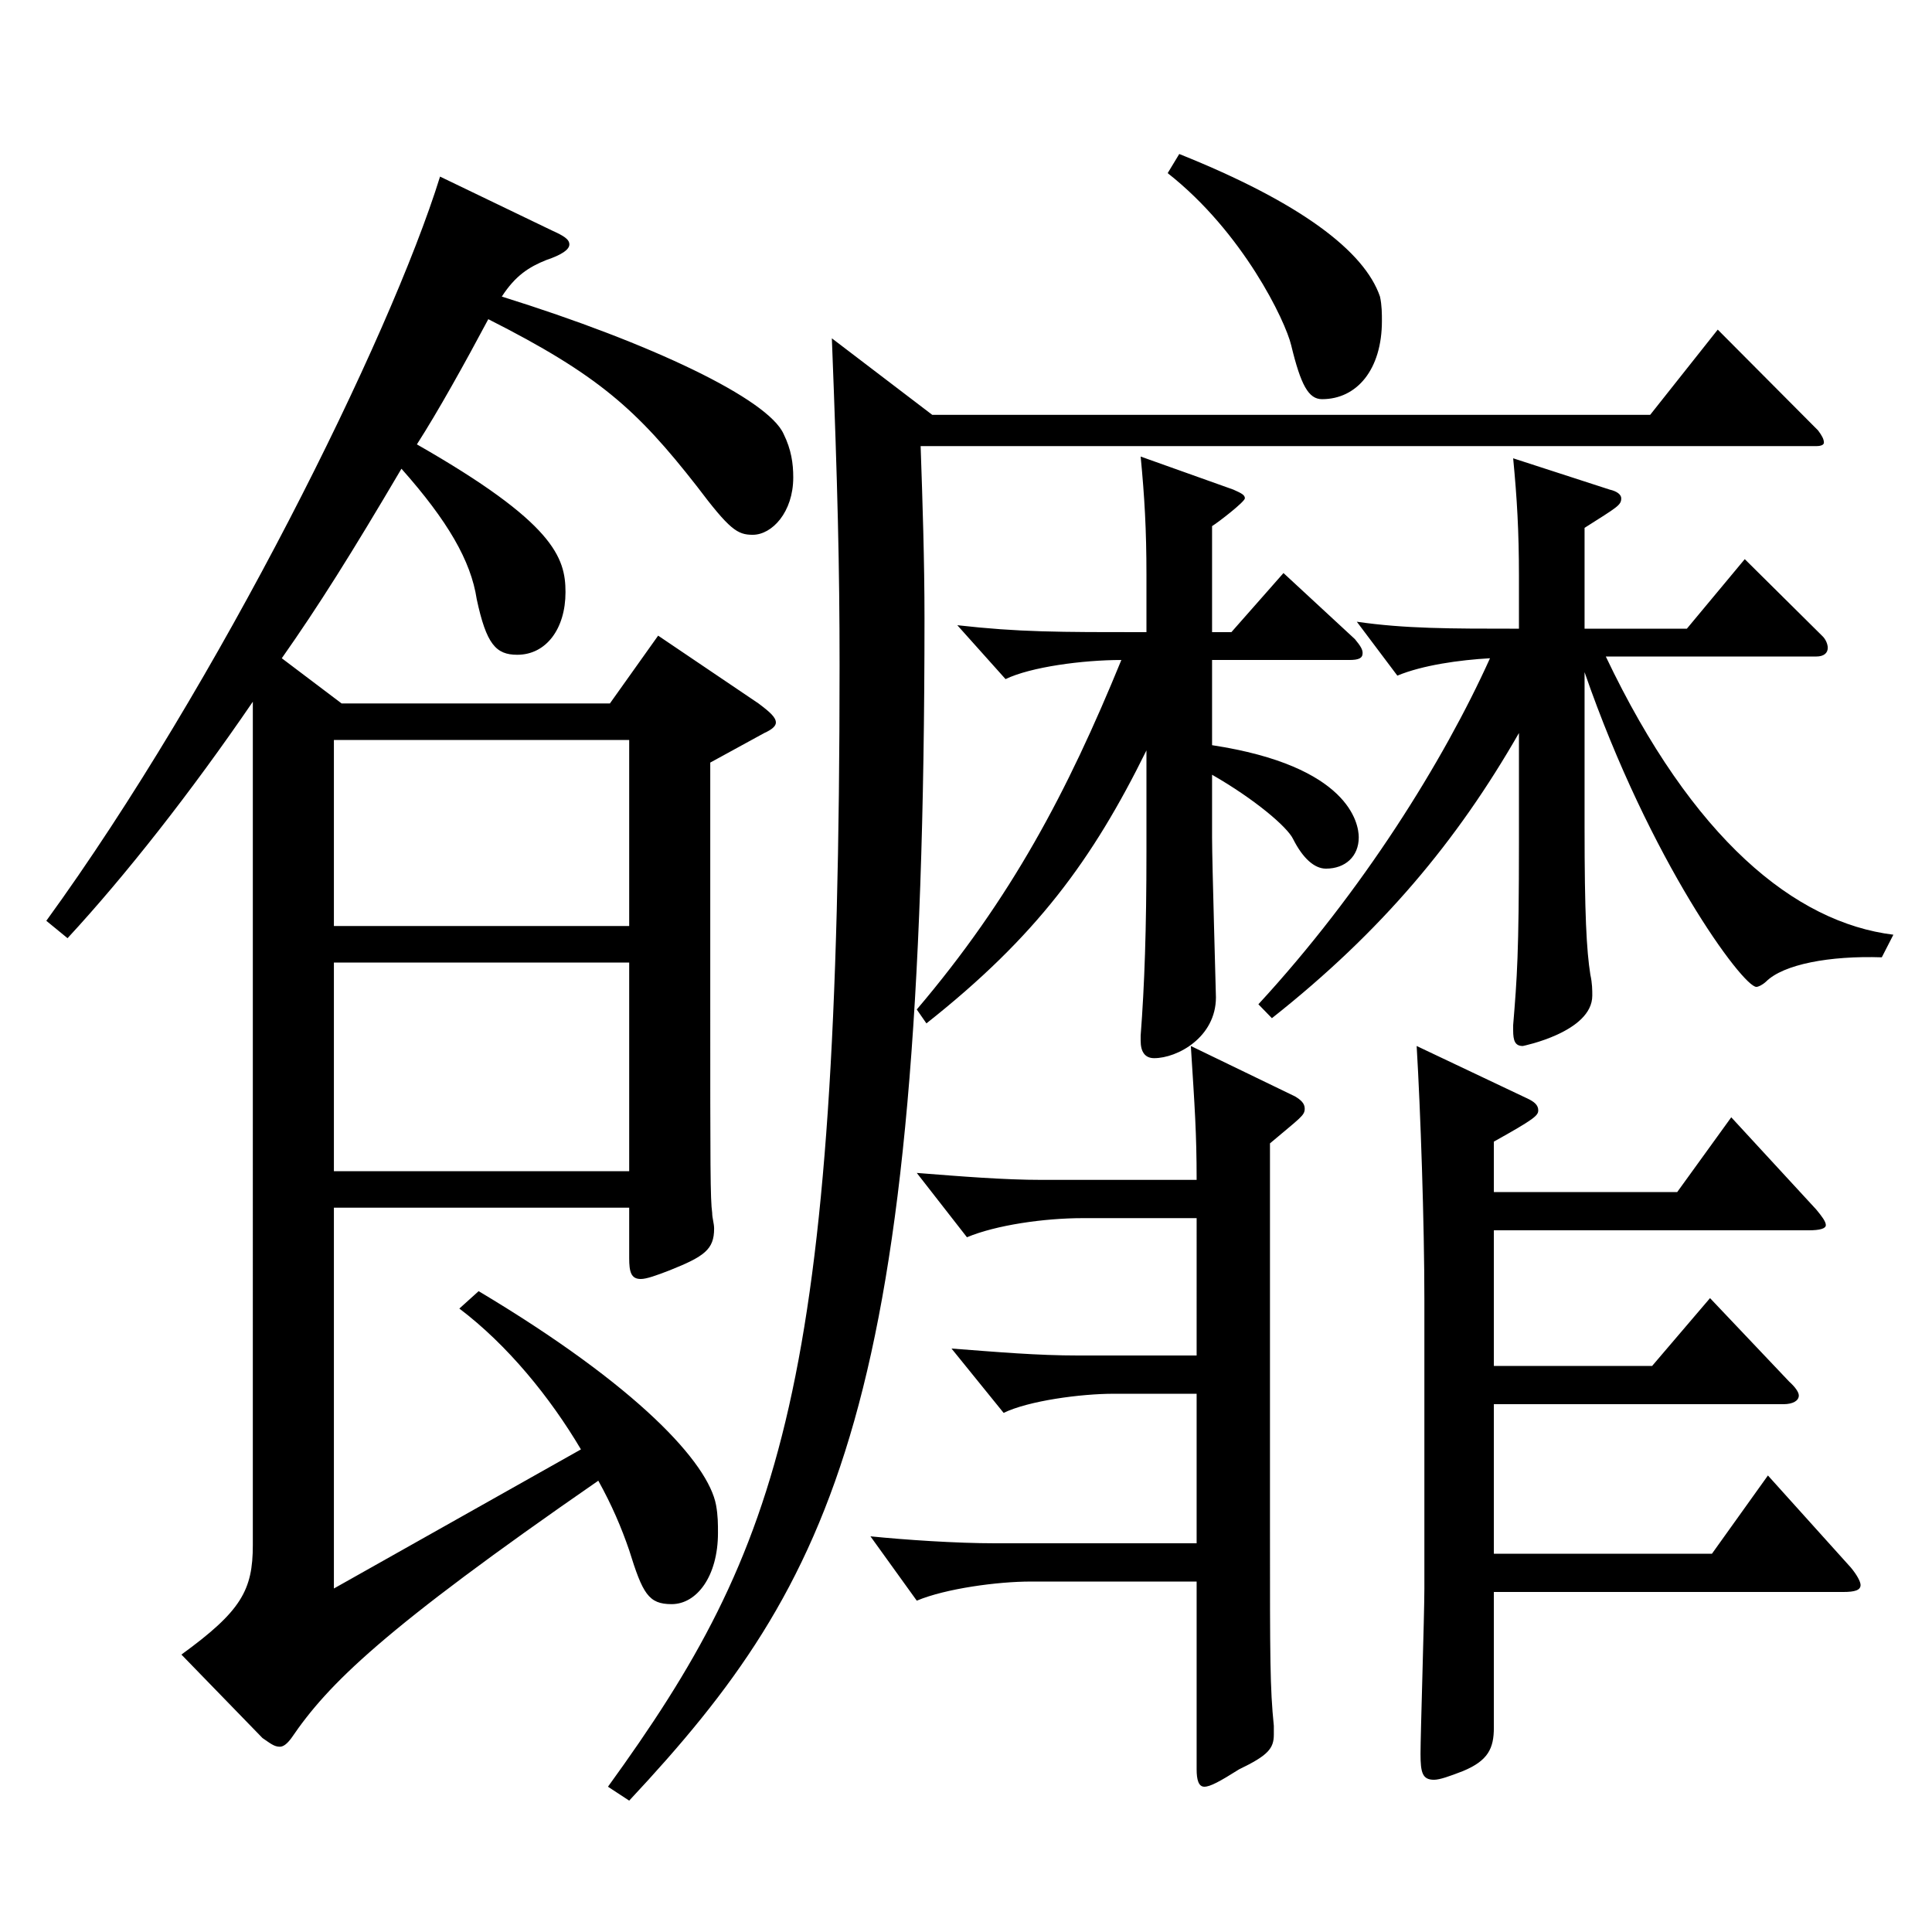
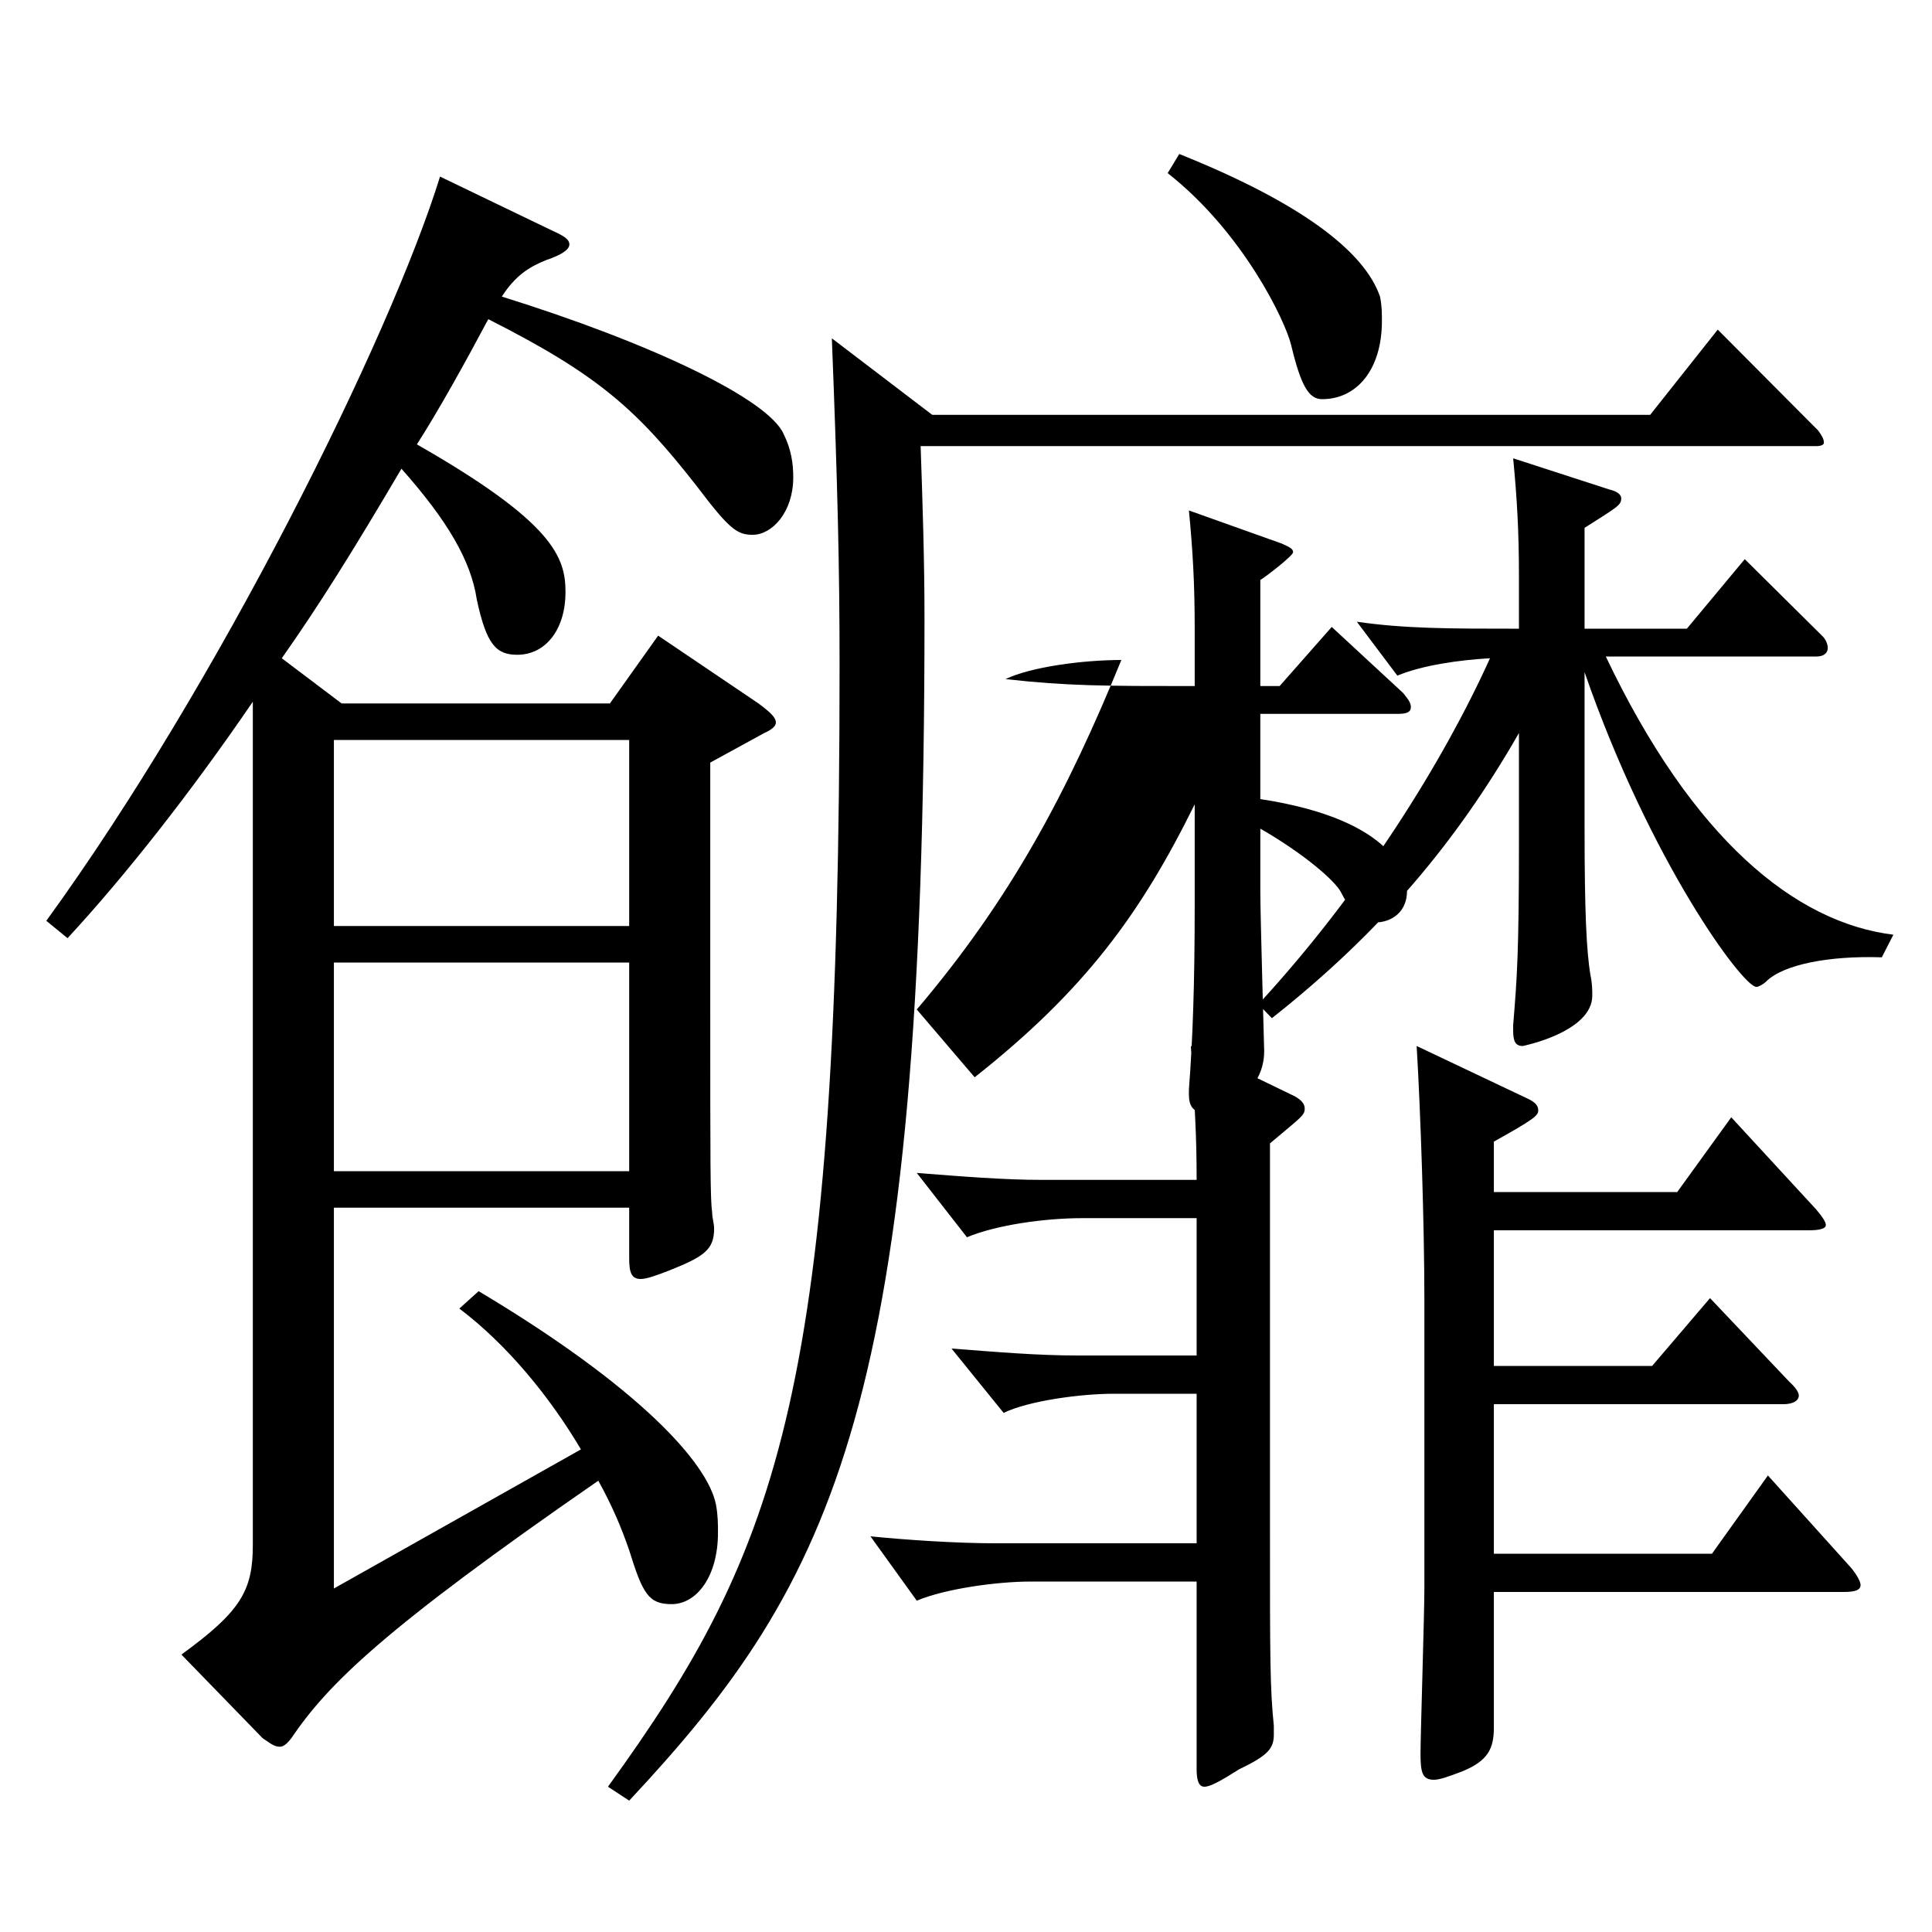
<svg xmlns="http://www.w3.org/2000/svg" version="1.1" id="图层_1" x="0px" y="0px" width="1000px" height="1000px" viewBox="0 0 1000 1000" enable-background="new 0 0 1000 1000" xml:space="preserve">
-   <path d="M285.709,119.309c5.994,2.7,8.991,4.5,8.991,7.2s-3.996,5.4-11.988,8.1c-8.99,3.601-15.983,8.101-22.977,18.9  c77.922,24.3,137.861,53.1,145.853,71.1c3.996,8.1,4.995,15.3,4.995,22.5c0,17.999-10.988,29.699-20.979,29.699  c-7.992,0-11.988-2.7-28.971-25.199c-30.969-39.601-50.949-57.6-107.892-86.399c-11.987,22.499-25.974,47.699-36.963,64.799  c70.929,40.5,76.923,58.5,76.923,76.5c0,18.899-9.99,32.399-24.975,32.399c-10.989,0-15.984-5.399-20.979-28.8  c-2.996-19.8-14.984-40.5-38.96-67.499c-25.975,44.1-42.957,71.099-61.938,98.099l30.969,23.4h138.859l24.975-35.1l51.948,35.1  c5.994,4.5,8.991,7.2,8.991,9.899c0,1.8-1.998,3.601-5.994,5.4l-27.972,15.3v124.199c0,85.499,0,101.699,0.999,108.899  c0,2.7,0.999,5.399,0.999,8.1c0,10.8-4.995,14.4-22.978,21.6c-6.992,2.7-11.987,4.5-14.984,4.5c-4.995,0-5.994-3.6-5.994-10.8v-26.1  H172.823v197.099l127.871-71.999c-15.984-27-37.962-54-62.937-72.9l9.989-9c82.917,49.5,118.881,89.1,122.877,110.699  c0.999,5.4,0.999,9.9,0.999,14.4c0,22.5-10.989,36.899-23.977,36.899c-11.987,0-14.984-5.399-21.978-27.899  c-3.996-11.7-8.991-23.4-15.984-36c-111.887,77.399-139.858,105.3-158.84,133.199c-1.998,2.7-3.995,4.5-5.993,4.5  c-2.997,0-4.995-1.8-8.991-4.5l-41.958-43.199c30.969-22.5,36.963-33.3,36.963-56.7V363.207c-31.968,46.8-65.934,90-95.903,122.399  l-10.989-9c88.911-122.399,177.821-301.498,203.795-385.197L285.709,119.309z M172.823,479.307h152.846v-96.3H172.823V479.307z   M325.669,498.206H172.823v107.999h152.846V498.206z M482.511,214.708h371.625l34.965-44.1l51.948,52.2  c1.998,2.699,2.997,4.5,2.997,6.3c0,0.899-0.999,1.8-3.996,1.8H476.517c0.999,28.8,1.998,59.399,1.998,89.1  c0,405.896-45.953,497.696-152.846,611.995l-10.989-7.199c89.909-124.199,119.88-206.999,119.88-580.496  c0-50.399-0.999-92.699-3.996-169.199L482.511,214.708z M619.373,630.506h-58.94c-19.98,0-44.955,3.6-59.94,9.899l-25.974-33.3  c22.978,1.8,44.955,3.6,64.935,3.6h79.92c0-24.3-0.999-37.799-2.997-69.299l53.945,26.1c2.997,1.8,4.995,3.6,4.995,6.3  c0,3.601-1.998,4.5-17.981,18v198.898c0,68.399,0,82.8,1.997,102.6v4.5c0,7.2-2.996,10.8-17.981,18c-9.99,6.3-14.984,9-17.981,9  s-3.996-3.601-3.996-9v-97.199h-85.914c-16.982,0-43.955,3.6-58.94,9.899l-23.976-33.3c17.981,1.8,43.956,3.601,64.935,3.601  h103.896v-77.4h-42.957c-16.982,0-43.956,3.601-56.942,9.9l-26.973-33.3c23.976,1.8,43.955,3.6,65.934,3.6h60.938V630.506z   M474.519,522.506c48.951-57.6,77.922-112.499,105.894-180.898c-19.979,0-46.953,3.6-59.939,9.899l-24.975-27.899  c31.968,3.6,51.947,3.6,97.901,3.6v-29.699c0-23.4-0.999-40.5-2.997-61.199l47.951,17.1c3.996,1.8,5.994,2.699,5.994,4.5  c0,1.8-13.986,12.6-16.983,14.399v54.899h9.99l26.973-30.6l36.963,34.2c2.997,3.6,3.996,5.399,3.996,7.2  c0,2.699-1.998,3.6-6.993,3.6h-70.929v44.1c70.929,10.8,75.924,40.5,75.924,47.699c0,9.9-6.993,16.2-16.982,16.2  c-5.994,0-11.988-5.399-16.983-15.3c-2.997-6.3-19.979-20.7-41.958-33.3v32.399c0,13.5,1.998,80.1,1.998,82.8  c0,20.7-19.979,31.5-31.968,31.5c-4.994,0-6.992-3.6-6.992-9v-2.7c1.998-26.1,2.997-54.899,2.997-95.399v-52.199  c-27.973,56.699-56.943,96.299-113.886,141.299L474.519,522.506z M610.382,79.709c62.937,25.2,95.903,50.399,103.896,73.8  c0.999,4.5,0.999,9,0.999,12.6c0,25.2-12.987,40.5-30.969,40.5c-6.993,0-10.989-7.2-15.984-27.899  c-2.997-12.601-24.975-58.5-63.936-89.1L610.382,79.709z M831.159,339.808c44.955,94.499,97.901,137.699,148.85,143.999  l-5.993,11.699c-26.974-0.899-50.949,3.601-59.939,12.601c-1.998,1.8-3.996,2.7-4.995,2.7c-6.993,0-54.945-64.8-88.911-162.899v80.1  c0,45,0.999,63.899,2.997,76.499c0.999,4.5,0.999,8.101,0.999,10.801c0,18.899-35.964,26.1-35.964,26.1  c-3.995,0-4.994-2.7-4.994-8.101v-2.699c1.998-24.3,2.997-36.9,2.997-95.399v-55.8c-31.968,55.8-70.929,102.6-127.871,147.599  l-6.993-7.199c53.945-58.5,95.903-126,119.879-179.1c-15.984,0.9-34.965,3.601-47.952,9l-20.979-27.899  c24.975,3.6,47.952,3.6,83.916,3.6v-27c0-23.399-0.999-40.499-2.997-61.199l49.949,16.2c3.996,0.899,5.994,2.699,5.994,4.5  c0,3.6-1.998,4.5-18.981,15.3v52.199h52.947l29.97-35.999l39.96,39.6c1.998,1.8,2.997,4.5,2.997,6.3c0,2.7-1.998,4.5-5.994,4.5  H831.159z M773.218,617.006h94.904l27.972-38.7l43.956,47.7c2.997,3.6,4.995,6.3,4.995,8.1s-2.997,2.7-8.991,2.7H773.218v70.199  h81.917l29.97-35.1l40.959,43.199c2.997,2.7,4.995,5.4,4.995,7.2c0,2.7-2.997,4.5-7.992,4.5H773.218v77.399h112.886l28.971-40.5  l42.957,47.7c2.997,3.6,4.995,7.2,4.995,9c0,2.7-2.997,3.6-8.991,3.6H773.218v70.199c0,10.801-2.997,17.101-15.984,22.5  c-6.992,2.7-11.987,4.5-14.984,4.5c-5.994,0-6.993-3.6-6.993-13.5c0-9.899,1.998-71.999,1.998-85.499V672.805  c0-39.6-1.998-98.099-3.996-131.398l56.942,27c3.996,1.8,5.994,3.6,5.994,6.3s-1.998,4.5-22.977,16.199V617.006z" />
+   <path d="M285.709,119.309c5.994,2.7,8.991,4.5,8.991,7.2s-3.996,5.4-11.988,8.1c-8.99,3.601-15.983,8.101-22.977,18.9  c77.922,24.3,137.861,53.1,145.853,71.1c3.996,8.1,4.995,15.3,4.995,22.5c0,17.999-10.988,29.699-20.979,29.699  c-7.992,0-11.988-2.7-28.971-25.199c-30.969-39.601-50.949-57.6-107.892-86.399c-11.987,22.499-25.974,47.699-36.963,64.799  c70.929,40.5,76.923,58.5,76.923,76.5c0,18.899-9.99,32.399-24.975,32.399c-10.989,0-15.984-5.399-20.979-28.8  c-2.996-19.8-14.984-40.5-38.96-67.499c-25.975,44.1-42.957,71.099-61.938,98.099l30.969,23.4h138.859l24.975-35.1l51.948,35.1  c5.994,4.5,8.991,7.2,8.991,9.899c0,1.8-1.998,3.601-5.994,5.4l-27.972,15.3v124.199c0,85.499,0,101.699,0.999,108.899  c0,2.7,0.999,5.399,0.999,8.1c0,10.8-4.995,14.4-22.978,21.6c-6.992,2.7-11.987,4.5-14.984,4.5c-4.995,0-5.994-3.6-5.994-10.8v-26.1  H172.823v197.099l127.871-71.999c-15.984-27-37.962-54-62.937-72.9l9.989-9c82.917,49.5,118.881,89.1,122.877,110.699  c0.999,5.4,0.999,9.9,0.999,14.4c0,22.5-10.989,36.899-23.977,36.899c-11.987,0-14.984-5.399-21.978-27.899  c-3.996-11.7-8.991-23.4-15.984-36c-111.887,77.399-139.858,105.3-158.84,133.199c-1.998,2.7-3.995,4.5-5.993,4.5  c-2.997,0-4.995-1.8-8.991-4.5l-41.958-43.199c30.969-22.5,36.963-33.3,36.963-56.7V363.207c-31.968,46.8-65.934,90-95.903,122.399  l-10.989-9c88.911-122.399,177.821-301.498,203.795-385.197L285.709,119.309z M172.823,479.307h152.846v-96.3H172.823V479.307z   M325.669,498.206H172.823v107.999h152.846V498.206z M482.511,214.708h371.625l34.965-44.1l51.948,52.2  c1.998,2.699,2.997,4.5,2.997,6.3c0,0.899-0.999,1.8-3.996,1.8H476.517c0.999,28.8,1.998,59.399,1.998,89.1  c0,405.896-45.953,497.696-152.846,611.995l-10.989-7.199c89.909-124.199,119.88-206.999,119.88-580.496  c0-50.399-0.999-92.699-3.996-169.199L482.511,214.708z M619.373,630.506h-58.94c-19.98,0-44.955,3.6-59.94,9.899l-25.974-33.3  c22.978,1.8,44.955,3.6,64.935,3.6h79.92c0-24.3-0.999-37.799-2.997-69.299l53.945,26.1c2.997,1.8,4.995,3.6,4.995,6.3  c0,3.601-1.998,4.5-17.981,18v198.898c0,68.399,0,82.8,1.997,102.6v4.5c0,7.2-2.996,10.8-17.981,18c-9.99,6.3-14.984,9-17.981,9  s-3.996-3.601-3.996-9v-97.199h-85.914c-16.982,0-43.955,3.6-58.94,9.899l-23.976-33.3c17.981,1.8,43.956,3.601,64.935,3.601  h103.896v-77.4h-42.957c-16.982,0-43.956,3.601-56.942,9.9l-26.973-33.3c23.976,1.8,43.955,3.6,65.934,3.6h60.938V630.506z   M474.519,522.506c48.951-57.6,77.922-112.499,105.894-180.898c-19.979,0-46.953,3.6-59.939,9.899c31.968,3.6,51.947,3.6,97.901,3.6v-29.699c0-23.4-0.999-40.5-2.997-61.199l47.951,17.1c3.996,1.8,5.994,2.699,5.994,4.5  c0,1.8-13.986,12.6-16.983,14.399v54.899h9.99l26.973-30.6l36.963,34.2c2.997,3.6,3.996,5.399,3.996,7.2  c0,2.699-1.998,3.6-6.993,3.6h-70.929v44.1c70.929,10.8,75.924,40.5,75.924,47.699c0,9.9-6.993,16.2-16.982,16.2  c-5.994,0-11.988-5.399-16.983-15.3c-2.997-6.3-19.979-20.7-41.958-33.3v32.399c0,13.5,1.998,80.1,1.998,82.8  c0,20.7-19.979,31.5-31.968,31.5c-4.994,0-6.992-3.6-6.992-9v-2.7c1.998-26.1,2.997-54.899,2.997-95.399v-52.199  c-27.973,56.699-56.943,96.299-113.886,141.299L474.519,522.506z M610.382,79.709c62.937,25.2,95.903,50.399,103.896,73.8  c0.999,4.5,0.999,9,0.999,12.6c0,25.2-12.987,40.5-30.969,40.5c-6.993,0-10.989-7.2-15.984-27.899  c-2.997-12.601-24.975-58.5-63.936-89.1L610.382,79.709z M831.159,339.808c44.955,94.499,97.901,137.699,148.85,143.999  l-5.993,11.699c-26.974-0.899-50.949,3.601-59.939,12.601c-1.998,1.8-3.996,2.7-4.995,2.7c-6.993,0-54.945-64.8-88.911-162.899v80.1  c0,45,0.999,63.899,2.997,76.499c0.999,4.5,0.999,8.101,0.999,10.801c0,18.899-35.964,26.1-35.964,26.1  c-3.995,0-4.994-2.7-4.994-8.101v-2.699c1.998-24.3,2.997-36.9,2.997-95.399v-55.8c-31.968,55.8-70.929,102.6-127.871,147.599  l-6.993-7.199c53.945-58.5,95.903-126,119.879-179.1c-15.984,0.9-34.965,3.601-47.952,9l-20.979-27.899  c24.975,3.6,47.952,3.6,83.916,3.6v-27c0-23.399-0.999-40.499-2.997-61.199l49.949,16.2c3.996,0.899,5.994,2.699,5.994,4.5  c0,3.6-1.998,4.5-18.981,15.3v52.199h52.947l29.97-35.999l39.96,39.6c1.998,1.8,2.997,4.5,2.997,6.3c0,2.7-1.998,4.5-5.994,4.5  H831.159z M773.218,617.006h94.904l27.972-38.7l43.956,47.7c2.997,3.6,4.995,6.3,4.995,8.1s-2.997,2.7-8.991,2.7H773.218v70.199  h81.917l29.97-35.1l40.959,43.199c2.997,2.7,4.995,5.4,4.995,7.2c0,2.7-2.997,4.5-7.992,4.5H773.218v77.399h112.886l28.971-40.5  l42.957,47.7c2.997,3.6,4.995,7.2,4.995,9c0,2.7-2.997,3.6-8.991,3.6H773.218v70.199c0,10.801-2.997,17.101-15.984,22.5  c-6.992,2.7-11.987,4.5-14.984,4.5c-5.994,0-6.993-3.6-6.993-13.5c0-9.899,1.998-71.999,1.998-85.499V672.805  c0-39.6-1.998-98.099-3.996-131.398l56.942,27c3.996,1.8,5.994,3.6,5.994,6.3s-1.998,4.5-22.977,16.199V617.006z" />
</svg>